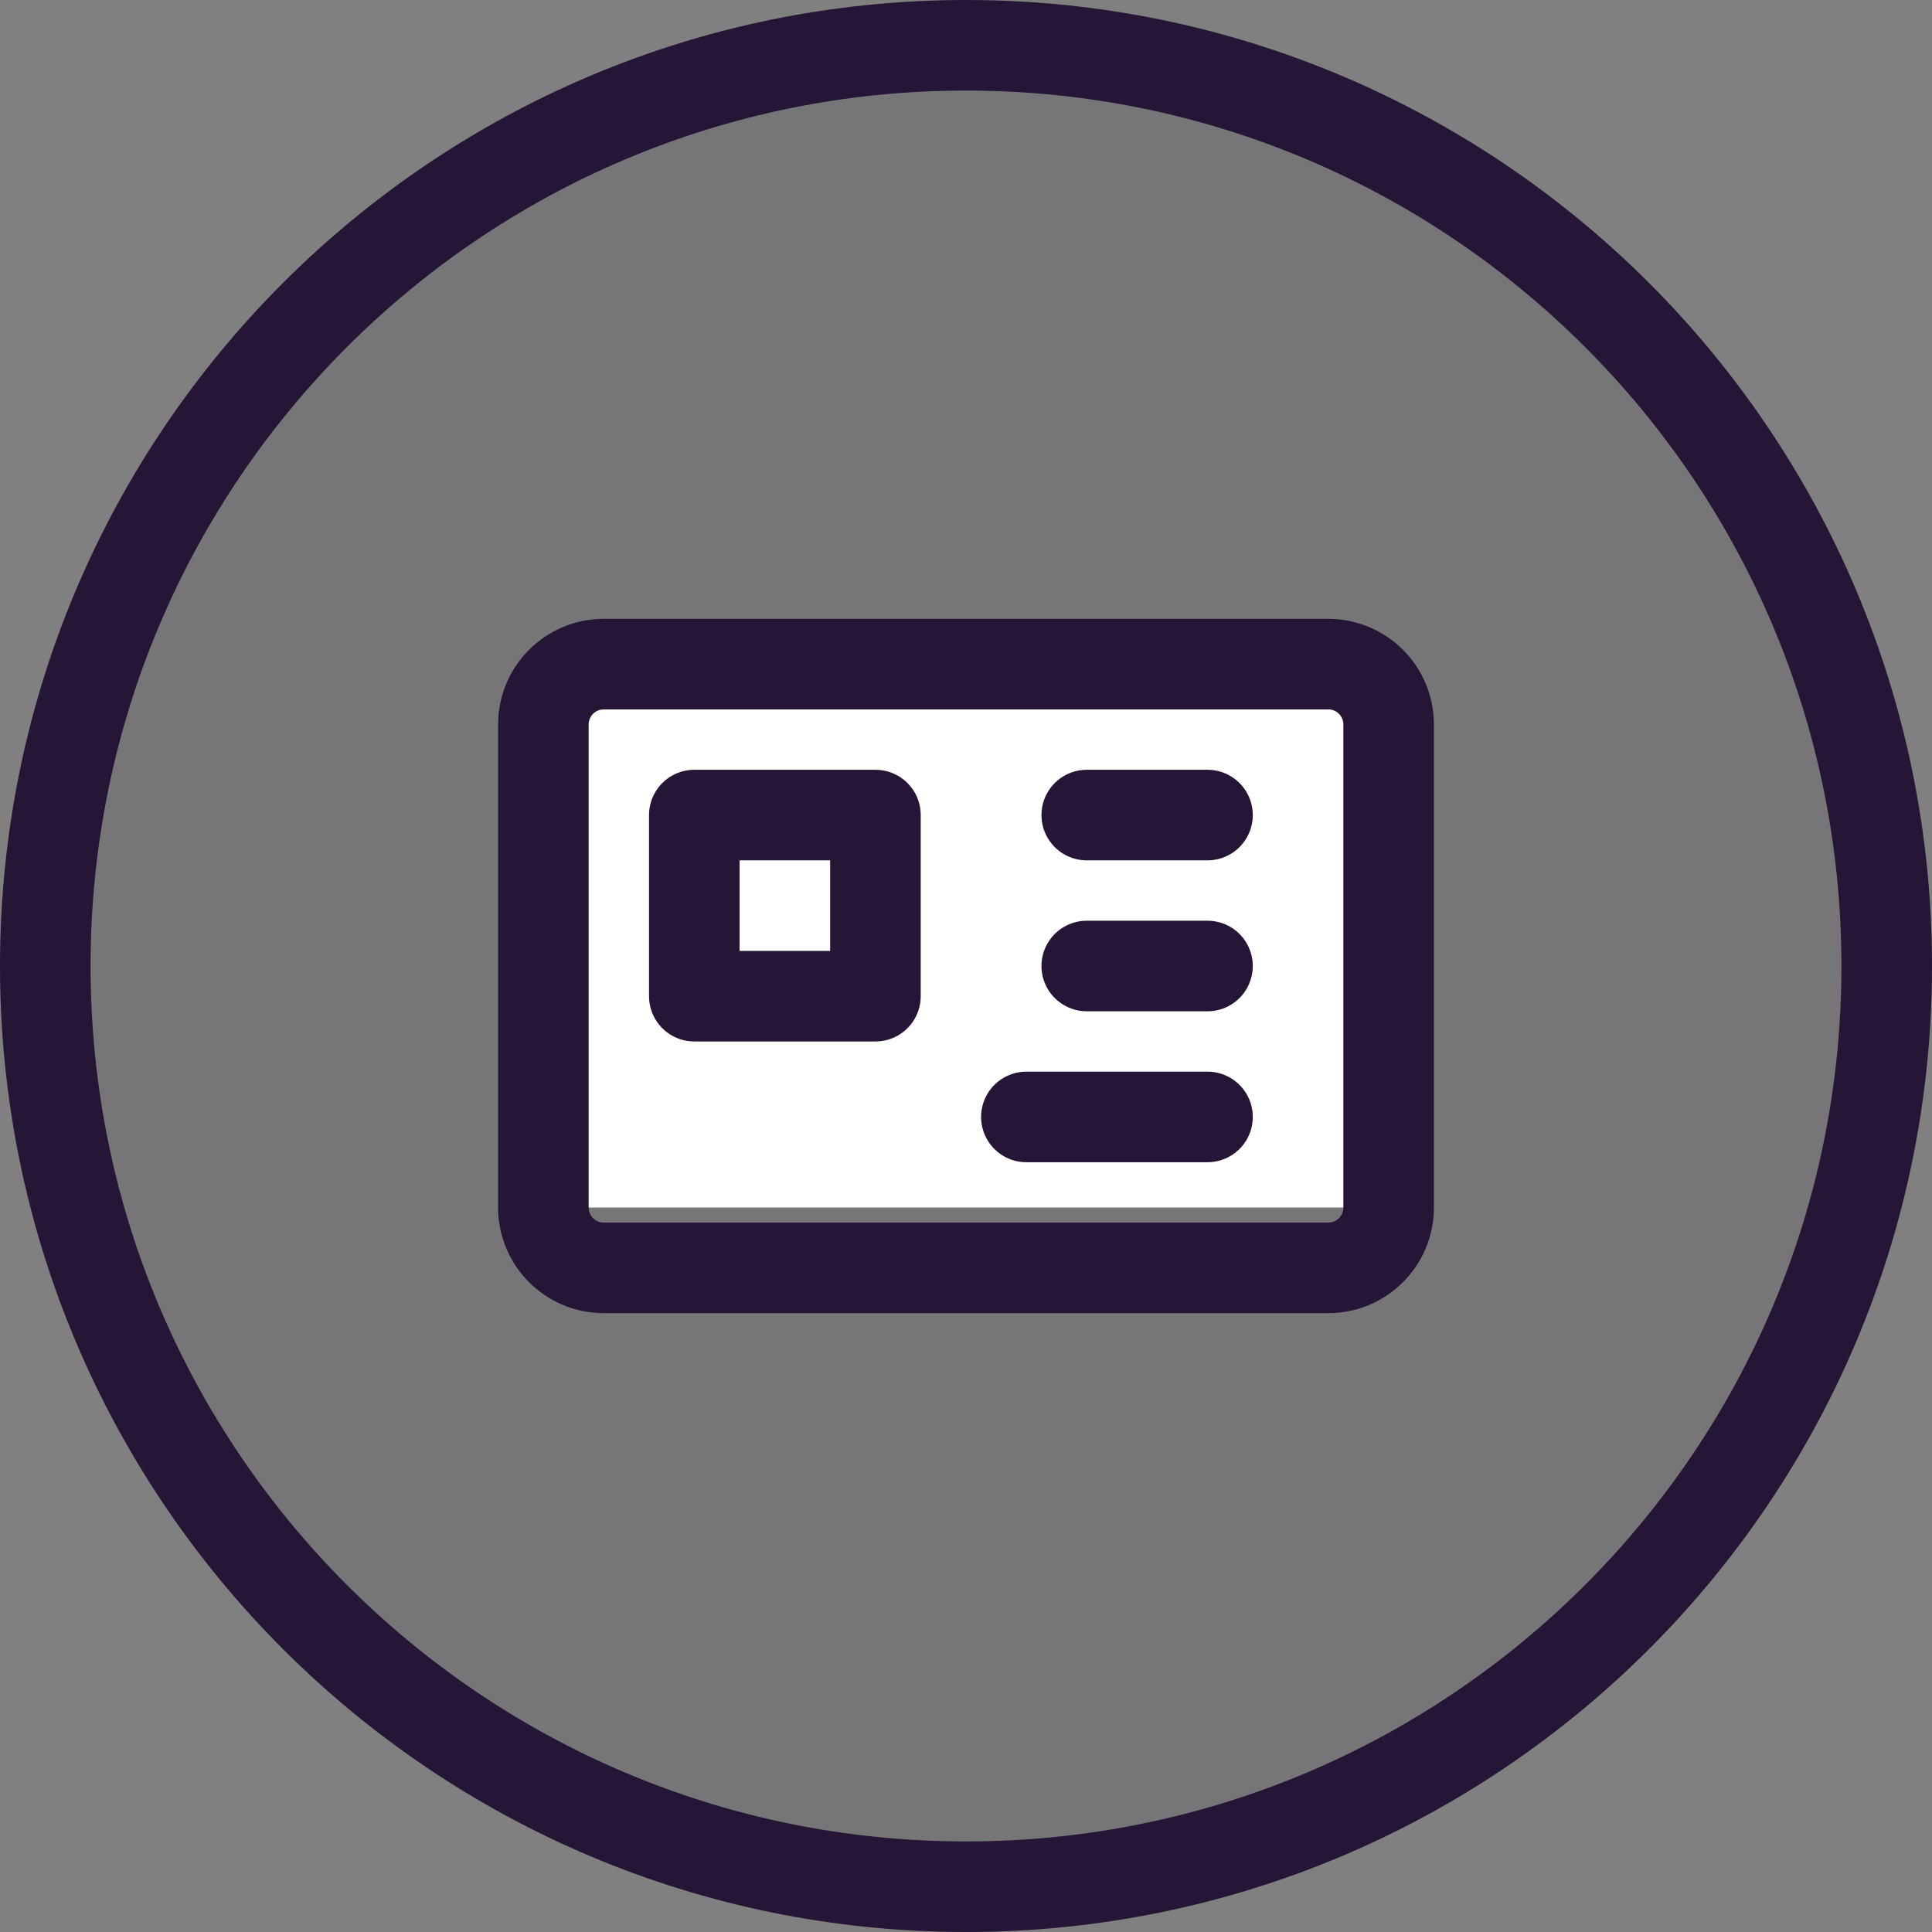
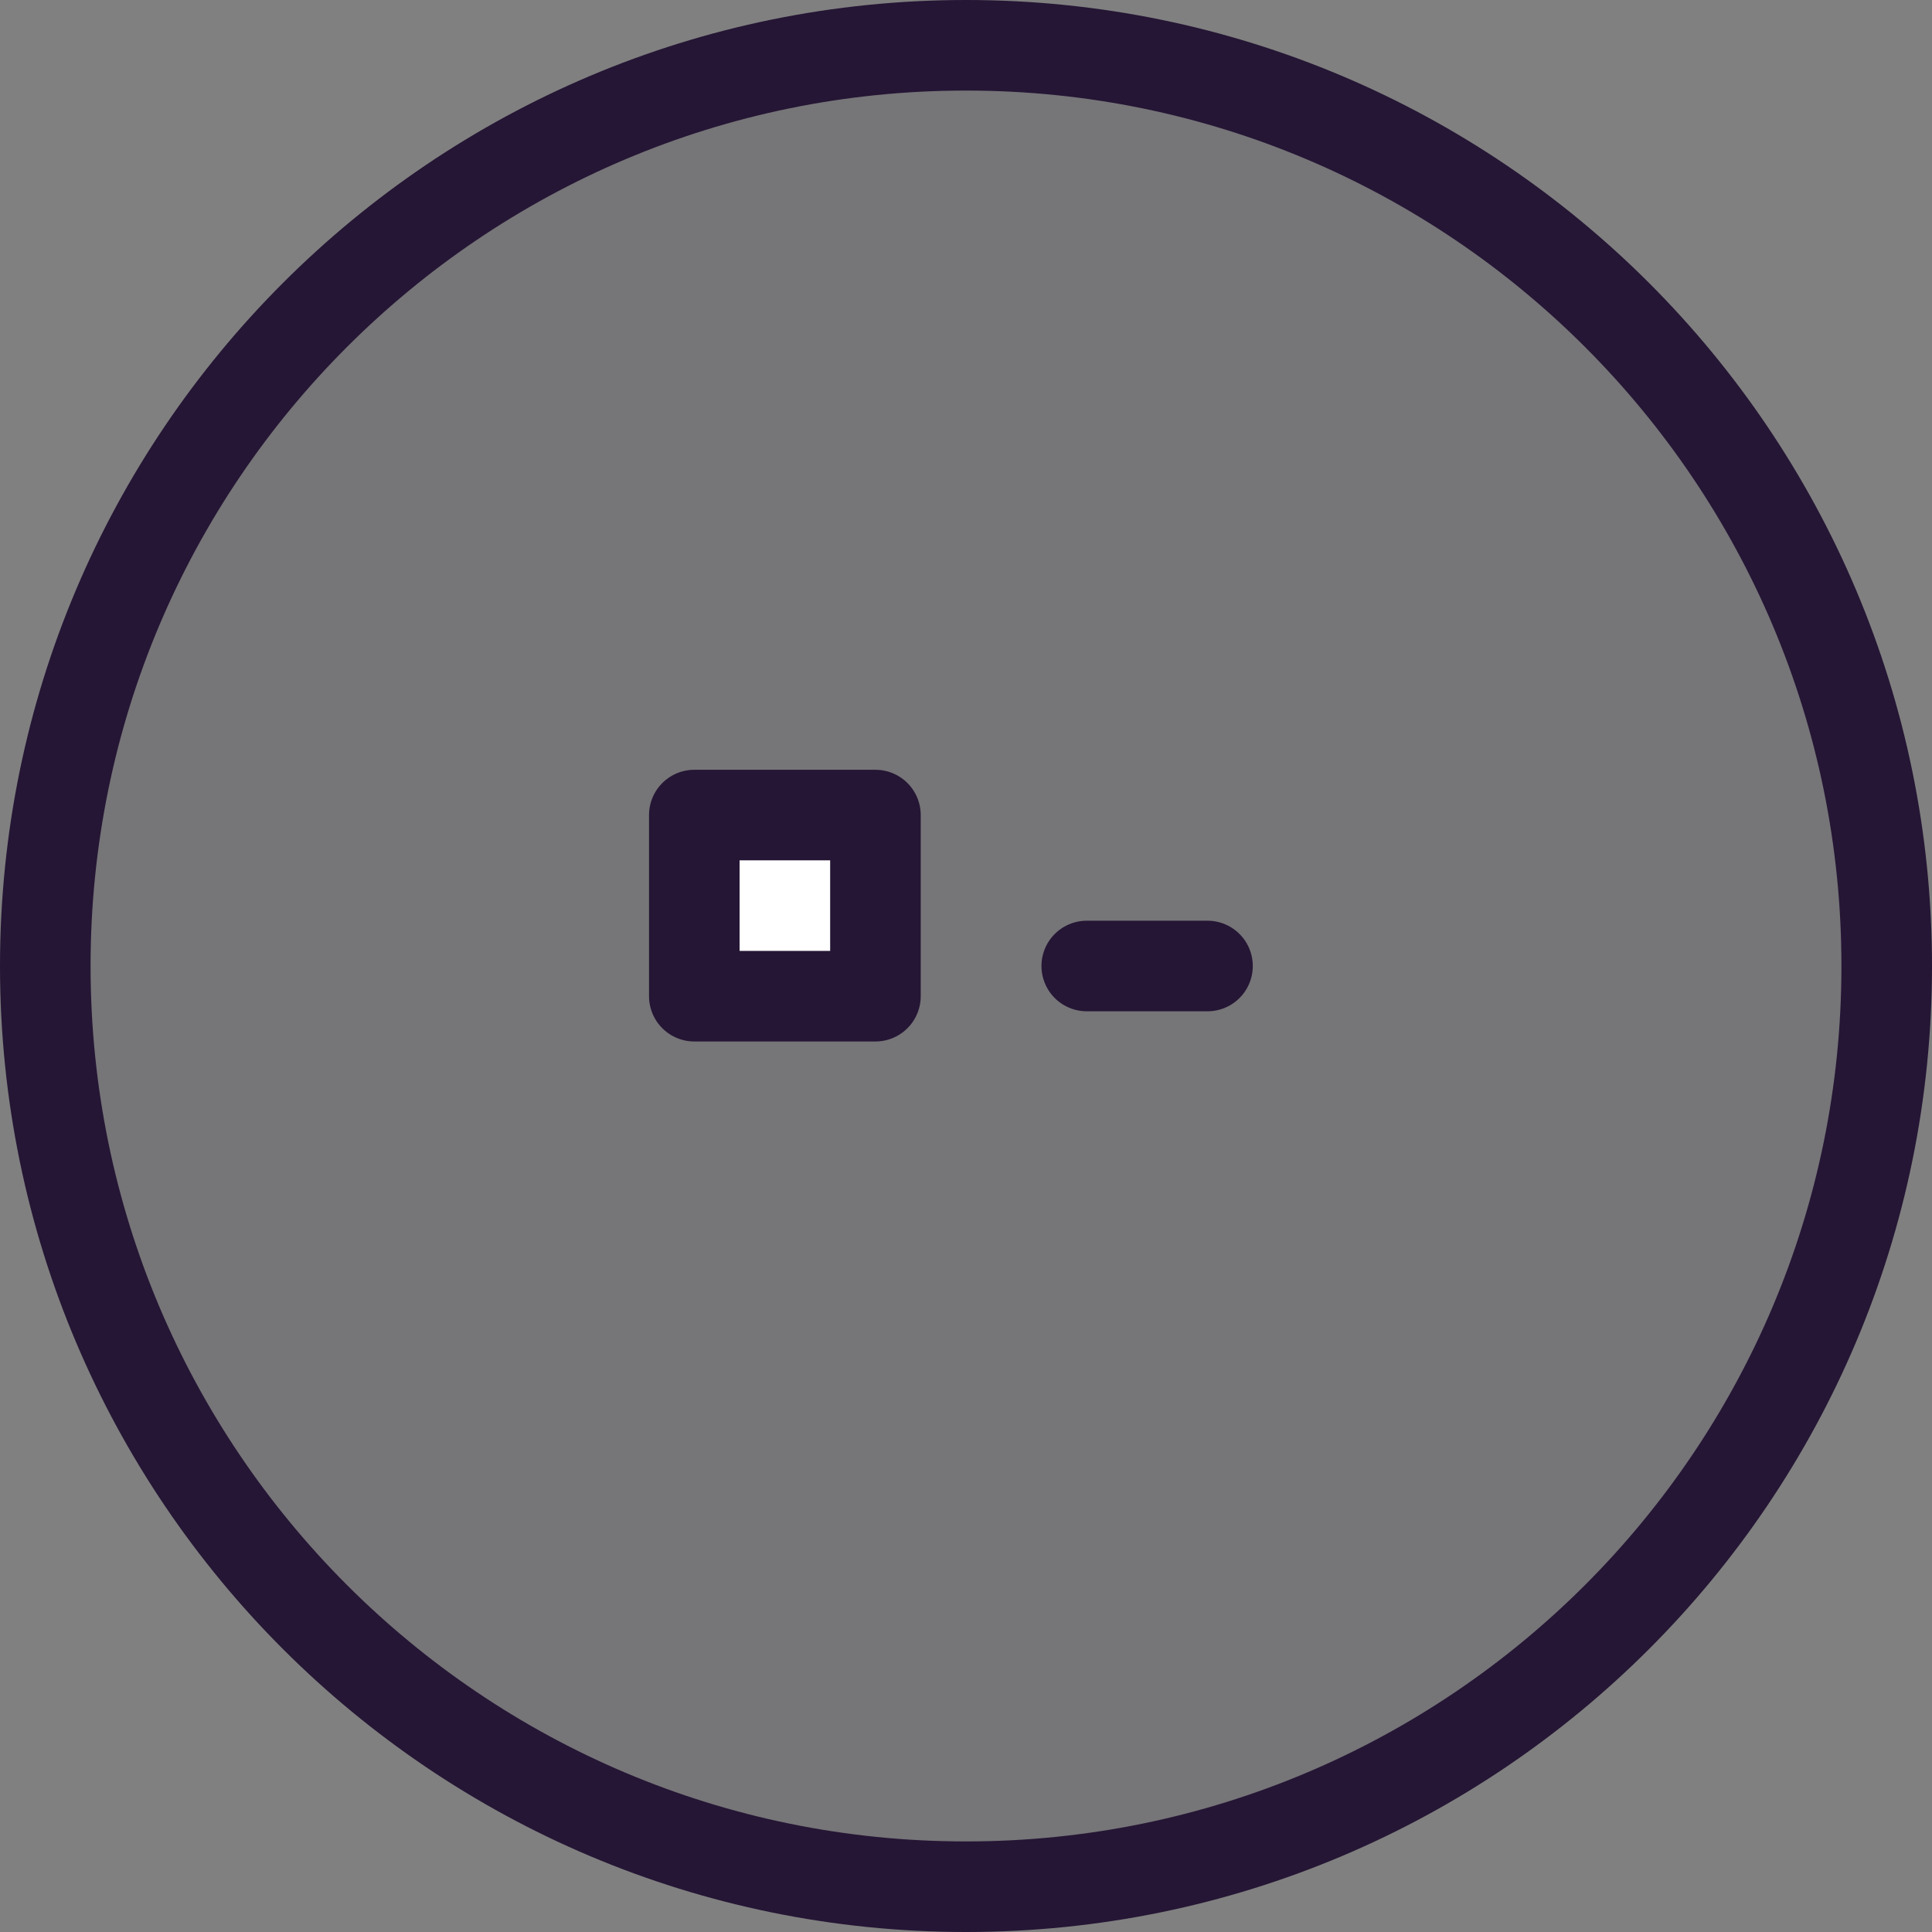
<svg xmlns="http://www.w3.org/2000/svg" width="32" height="32" viewBox="0 0 32 32" fill="none">
  <rect x="0" y="0" width="32" height="32" fill="#808080" stroke="none" />
  <path d="M31.25 16C31.25 24.422 24.422 31.25 16 31.25C7.578 31.25 0.75 24.422 0.75 16C0.75 7.578 7.578 0.75 16 0.75C24.422 0.75 31.25 7.578 31.25 16Z" fill="#251635" fill-opacity="0.1" stroke="#251635" stroke-width="1.5" />
-   <rect x="9" y="11" width="14" height="9" fill="white" />
-   <path d="M10 21C9.448 21 9 20.552 9 20V12C9 11.448 9.448 11 10 11H22C22.552 11 23 11.448 23 12V20C23 20.552 22.552 21 22 21H10Z" stroke="#251635" stroke-width="1.5" stroke-linecap="round" />
-   <path d="M18 13.5H20" stroke="#251635" stroke-width="1.5" stroke-linecap="round" />
  <path d="M18 16H20" stroke="#251635" stroke-width="1.5" stroke-linecap="round" />
-   <path d="M17 18.5H20" stroke="#251635" stroke-width="1.5" stroke-linecap="round" />
  <rect x="11.5" y="13.5" width="3" height="3" fill="white" stroke="#251635" stroke-width="1.5" stroke-linecap="round" stroke-linejoin="round" />
</svg>